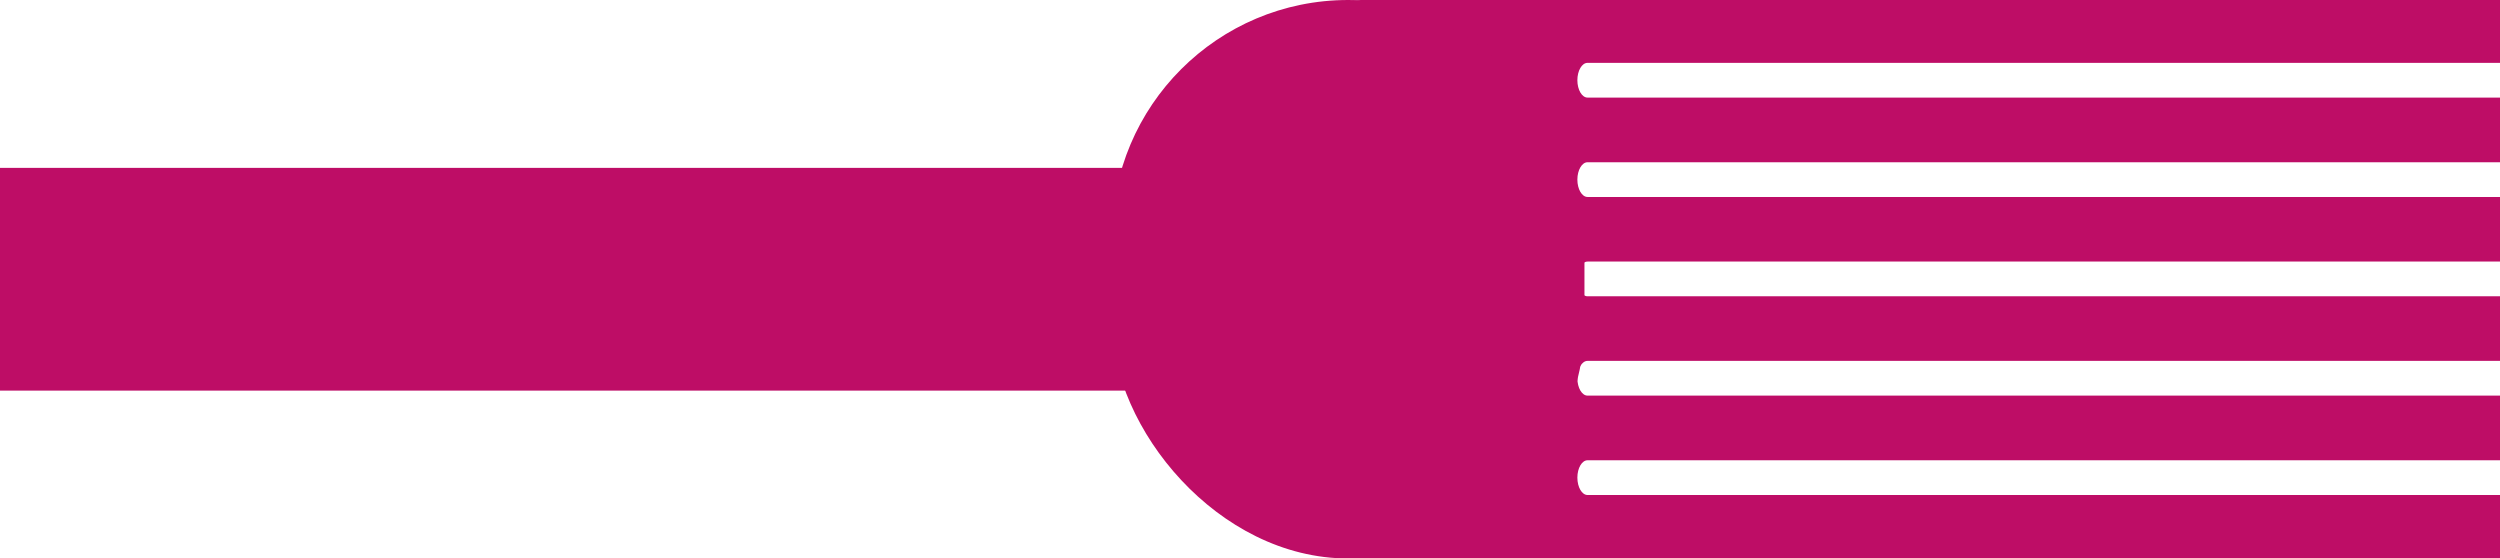
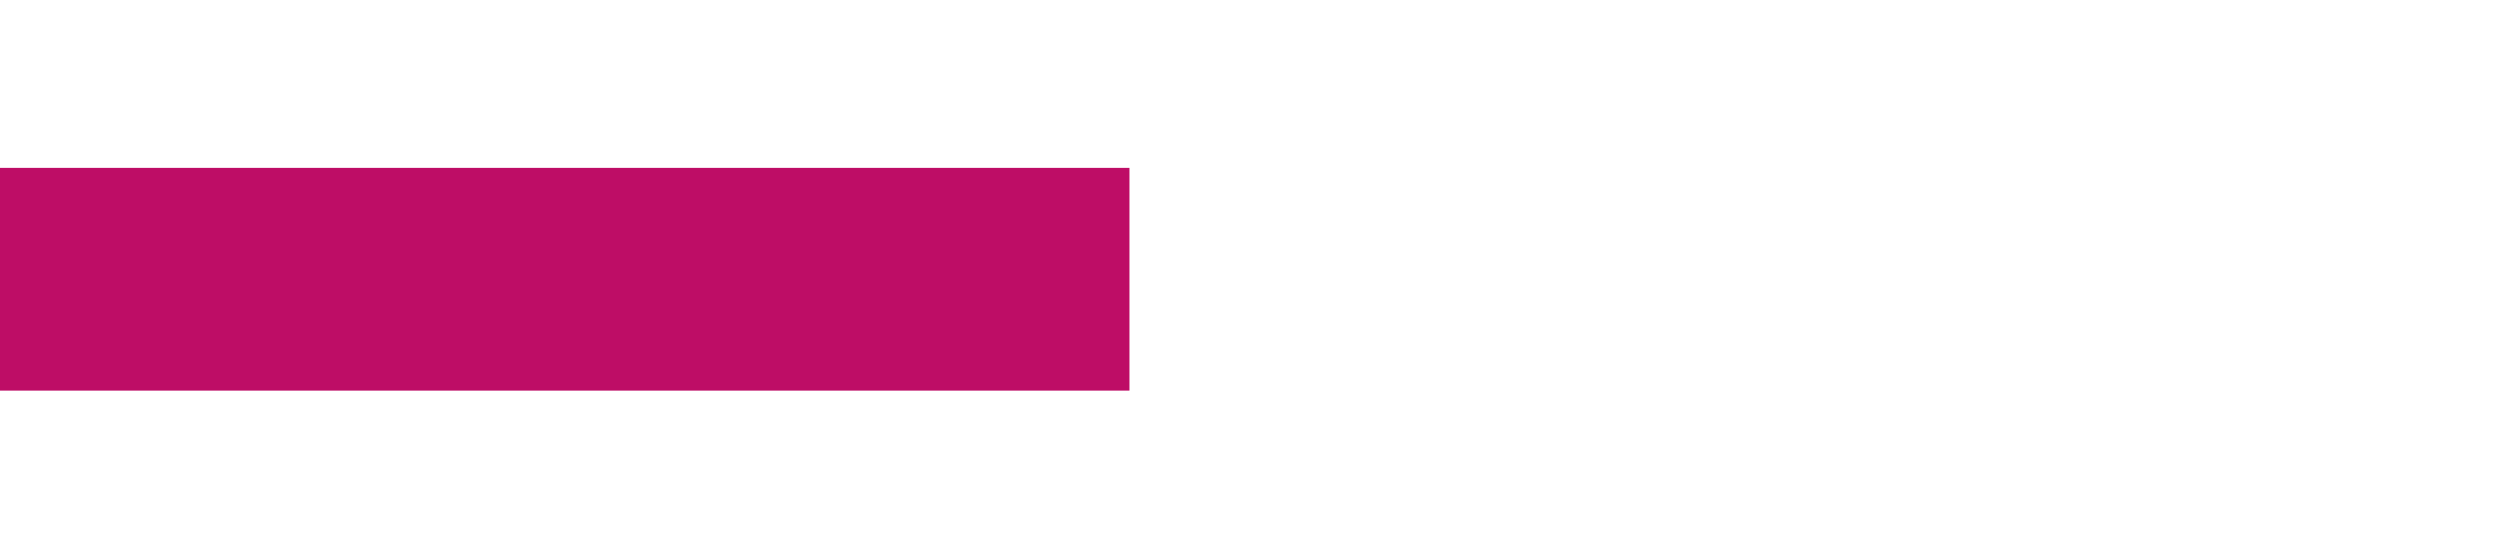
<svg xmlns="http://www.w3.org/2000/svg" id="Calque_1" data-name="Calque 1" viewBox="0 0 359.95 80.41">
  <defs>
    <style>.cls-1{fill:#be0d66;}</style>
  </defs>
-   <path class="cls-1" d="M419,280.08c11,0,19.88,15.23,19.88,34v12.37c0,18.79-8.9,34-19.88,34H584.86v-9.1H453.48c-.8,0-1.46-1.12-1.46-2.5s.66-2.5,1.46-2.5H584.86v-9.31H453.48c-.8,0-1.46-1.11-1.46-2.5h0c0-1.38.66-2.5,1.46-2.5H584.86v-9.3H453.48c-.8,0-1.46-1.12-1.46-2.5s.66-2.5,1.46-2.5H584.86v-9.3H453.48c-.8,0-1.46-1.12-1.46-2.5s.66-2.5,1.46-2.5H584.86v-9.31H453.48c-.8,0-1.46-1.12-1.46-2.5s.66-2.5,1.46-2.5H584.86v-9.09Z" transform="translate(-224.91 -280.08)" />
-   <rect class="cls-1" x="160.1" width="68.03" height="80.41" rx="34.02" />
  <rect class="cls-1" y="24.17" width="162.62" height="32.07" />
</svg>